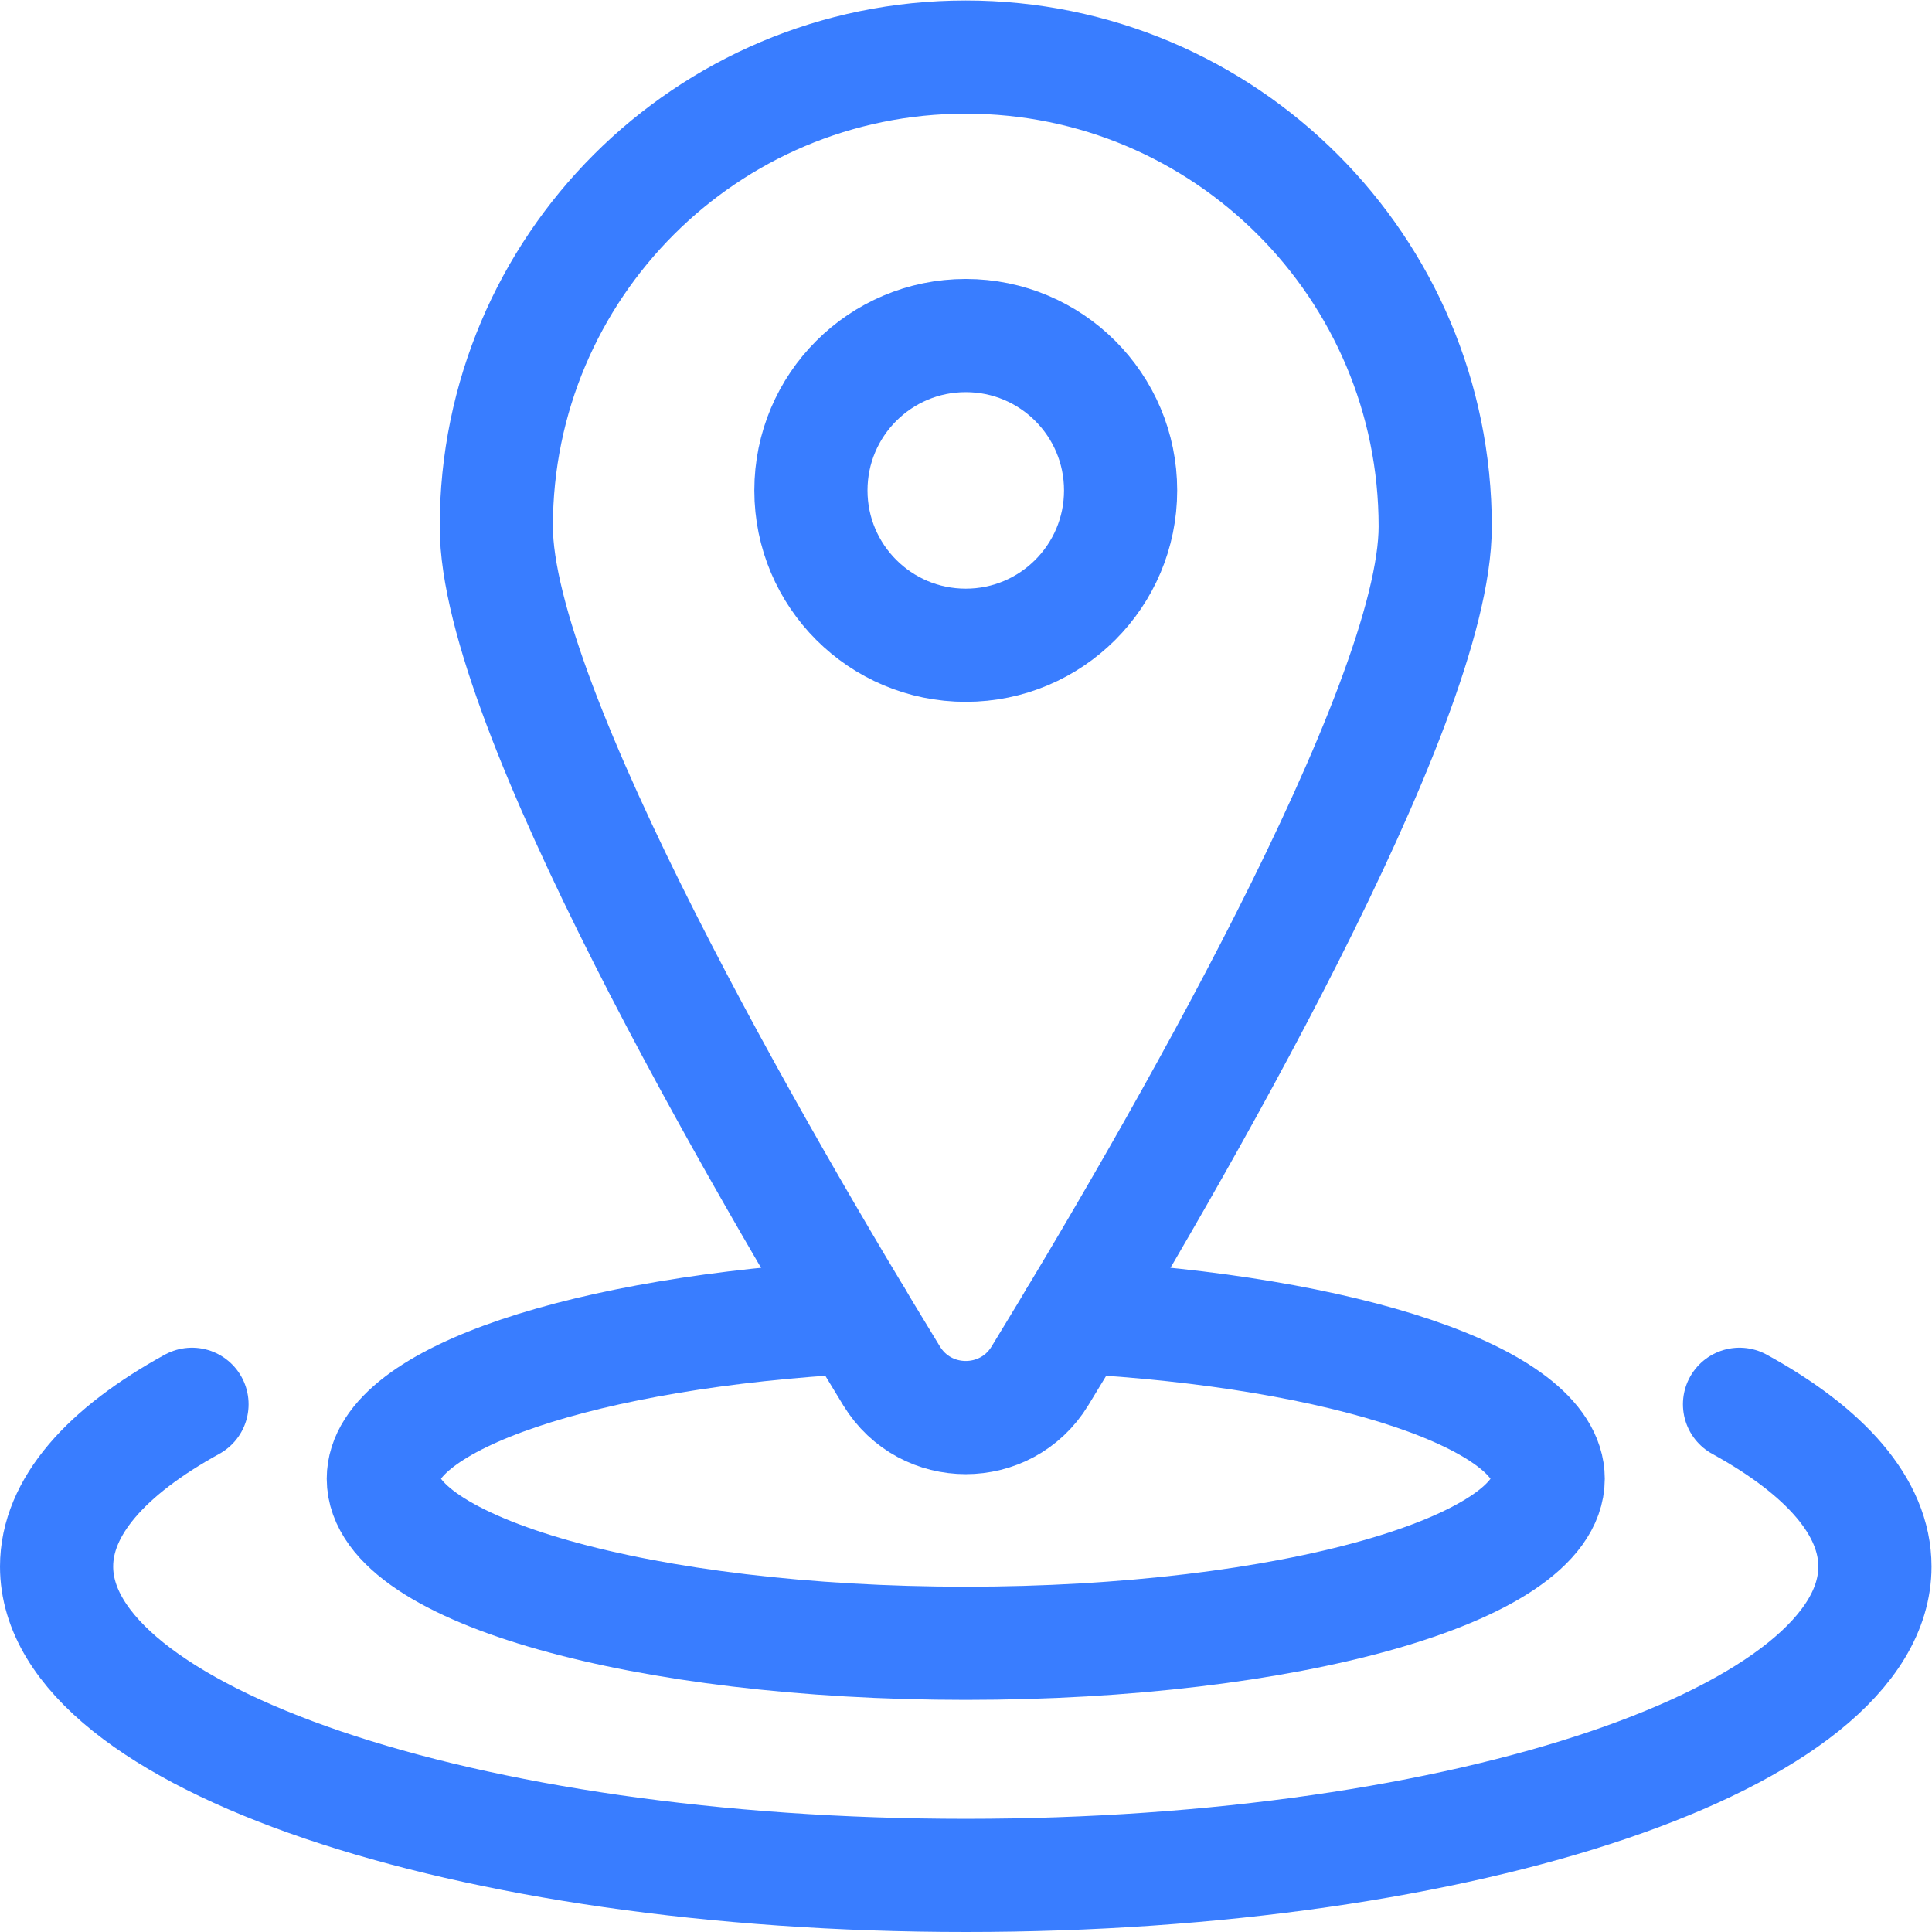
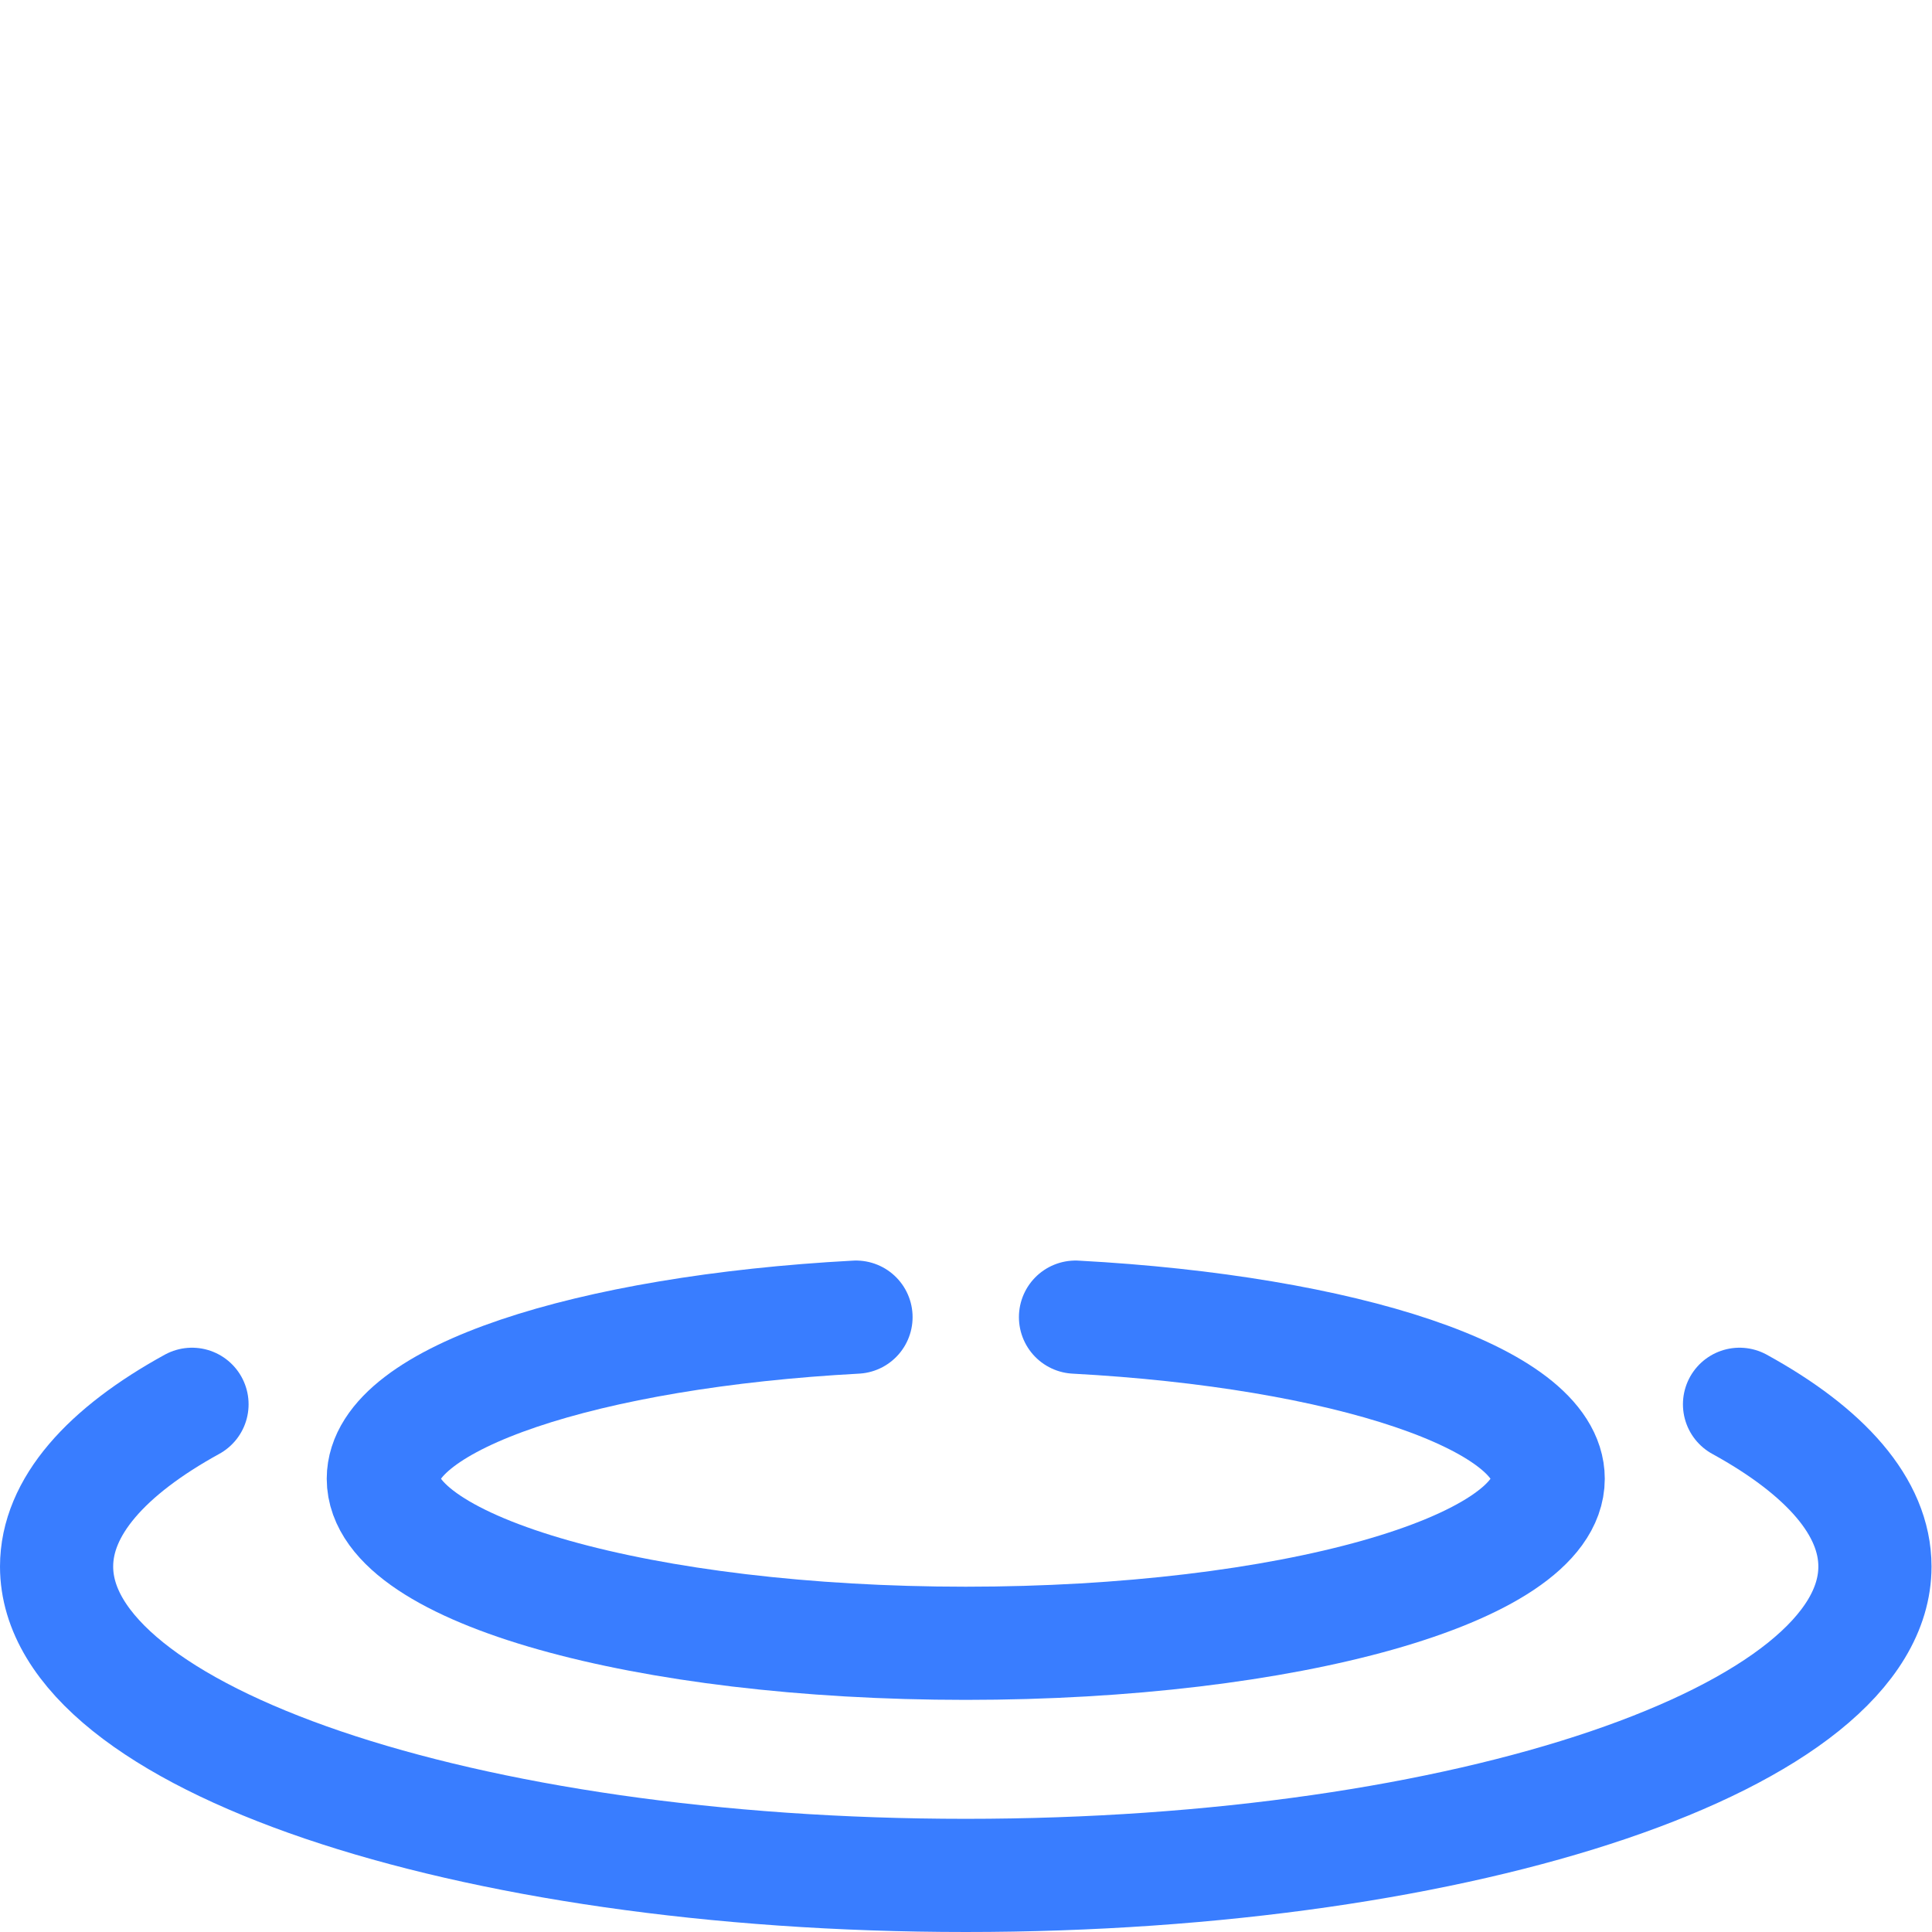
<svg xmlns="http://www.w3.org/2000/svg" version="1.1" id="svg3447" xml:space="preserve" width="682.667" height="682.667" viewBox="0 0 682.667 682.667">
  <defs id="defs3451" fill="#397dff">
    <clipPath clipPathUnits="userSpaceOnUse" id="clipPath3461" fill="#397dff">
      <path d="M 0,512 H 512 V 0 H 0 Z" id="path3459" fill="#397dff" />
    </clipPath>
  </defs>
  <g id="g3453" transform="matrix(1.333,0,0,-1.333,0,682.667)">
    <g id="g3455">
      <g id="g3457" clip-path="url(#clipPath3461)">
        <g id="g3463" transform="translate(285.093,162.987)">
          <path d="m 0,0 c 71.358,-3.844 125.297,-21.563 125.297,-42.841 0,-24.088 -69.123,-43.615 -154.39,-43.615 -85.268,0 -154.39,19.527 -154.39,43.615 0,21.278 53.938,38.997 125.296,42.841" style="fill:none;stroke:#397dff;stroke-width:30;stroke-linecap:round;stroke-linejoin:round;stroke-miterlimit:10;stroke-dasharray:none;stroke-opacity:1" id="path3465" />
        </g>
        <g id="g3467" transform="translate(50.894,139.882)">
          <path d="m 0,0 c -22.75,-12.498 -35.894,-27.228 -35.894,-43.003 0,-45.221 107.9,-81.879 241,-81.879 133.101,0 241,36.658 241,81.879 0,15.775 -13.143,30.505 -35.893,43.003" style="fill:none;stroke:#397dff;stroke-width:30;stroke-linecap:round;stroke-linejoin:round;stroke-miterlimit:10;stroke-dasharray:none;stroke-opacity:1" id="path3469" />
        </g>
        <g id="g3471" transform="translate(256,341.089)">
-           <path d="m 0,0 c -22.669,0 -41.046,18.377 -41.046,41.045 0,22.669 18.377,41.046 41.046,41.046 22.669,0 41.046,-18.377 41.046,-41.046 C 41.046,18.377 22.669,0 0,0 Z m 0,155.911 c -68.727,0 -124.441,-55.713 -124.441,-124.438 0,-47.721 69.724,-167.798 104.791,-225.172 8.984,-14.698 30.316,-14.698 39.3,0 35.067,57.374 104.791,177.451 104.791,225.172 0,68.725 -55.714,124.438 -124.441,124.438 z" style="fill:none;stroke:#397dff;stroke-width:30;stroke-linecap:round;stroke-linejoin:round;stroke-miterlimit:10;stroke-dasharray:none;stroke-opacity:1" id="path3473" />
-         </g>
+           </g>
      </g>
    </g>
  </g>
</svg>